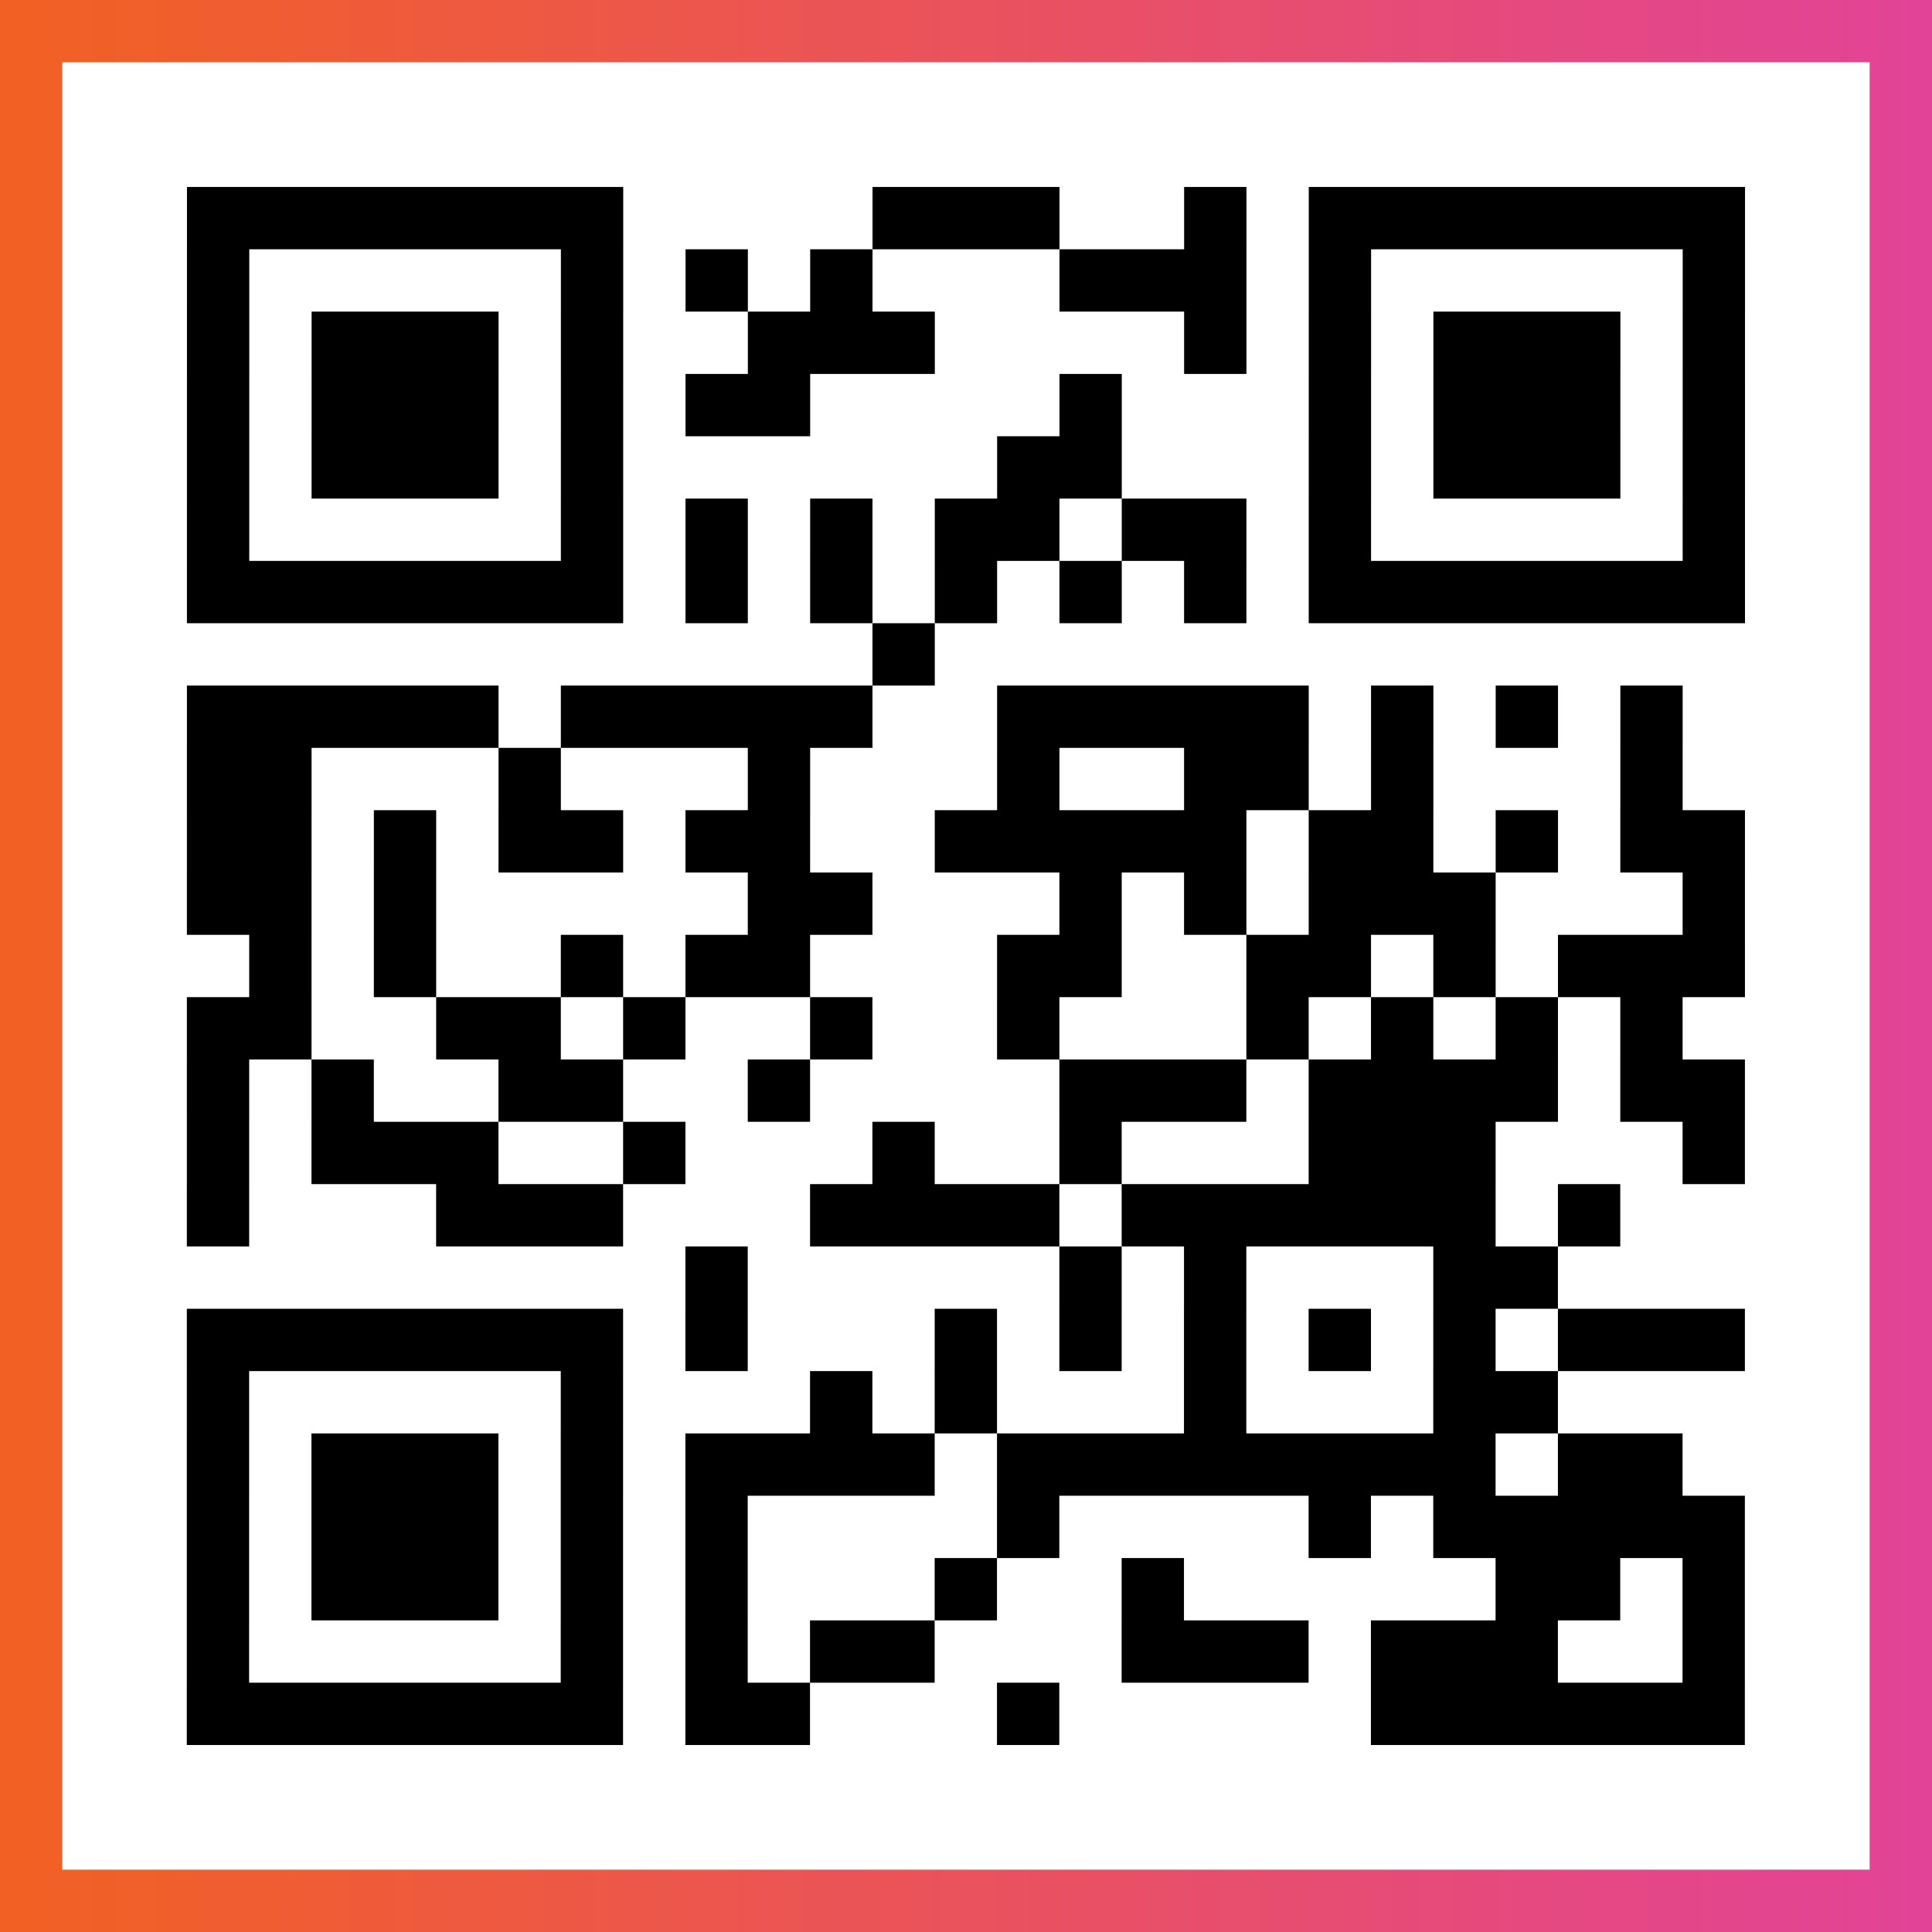
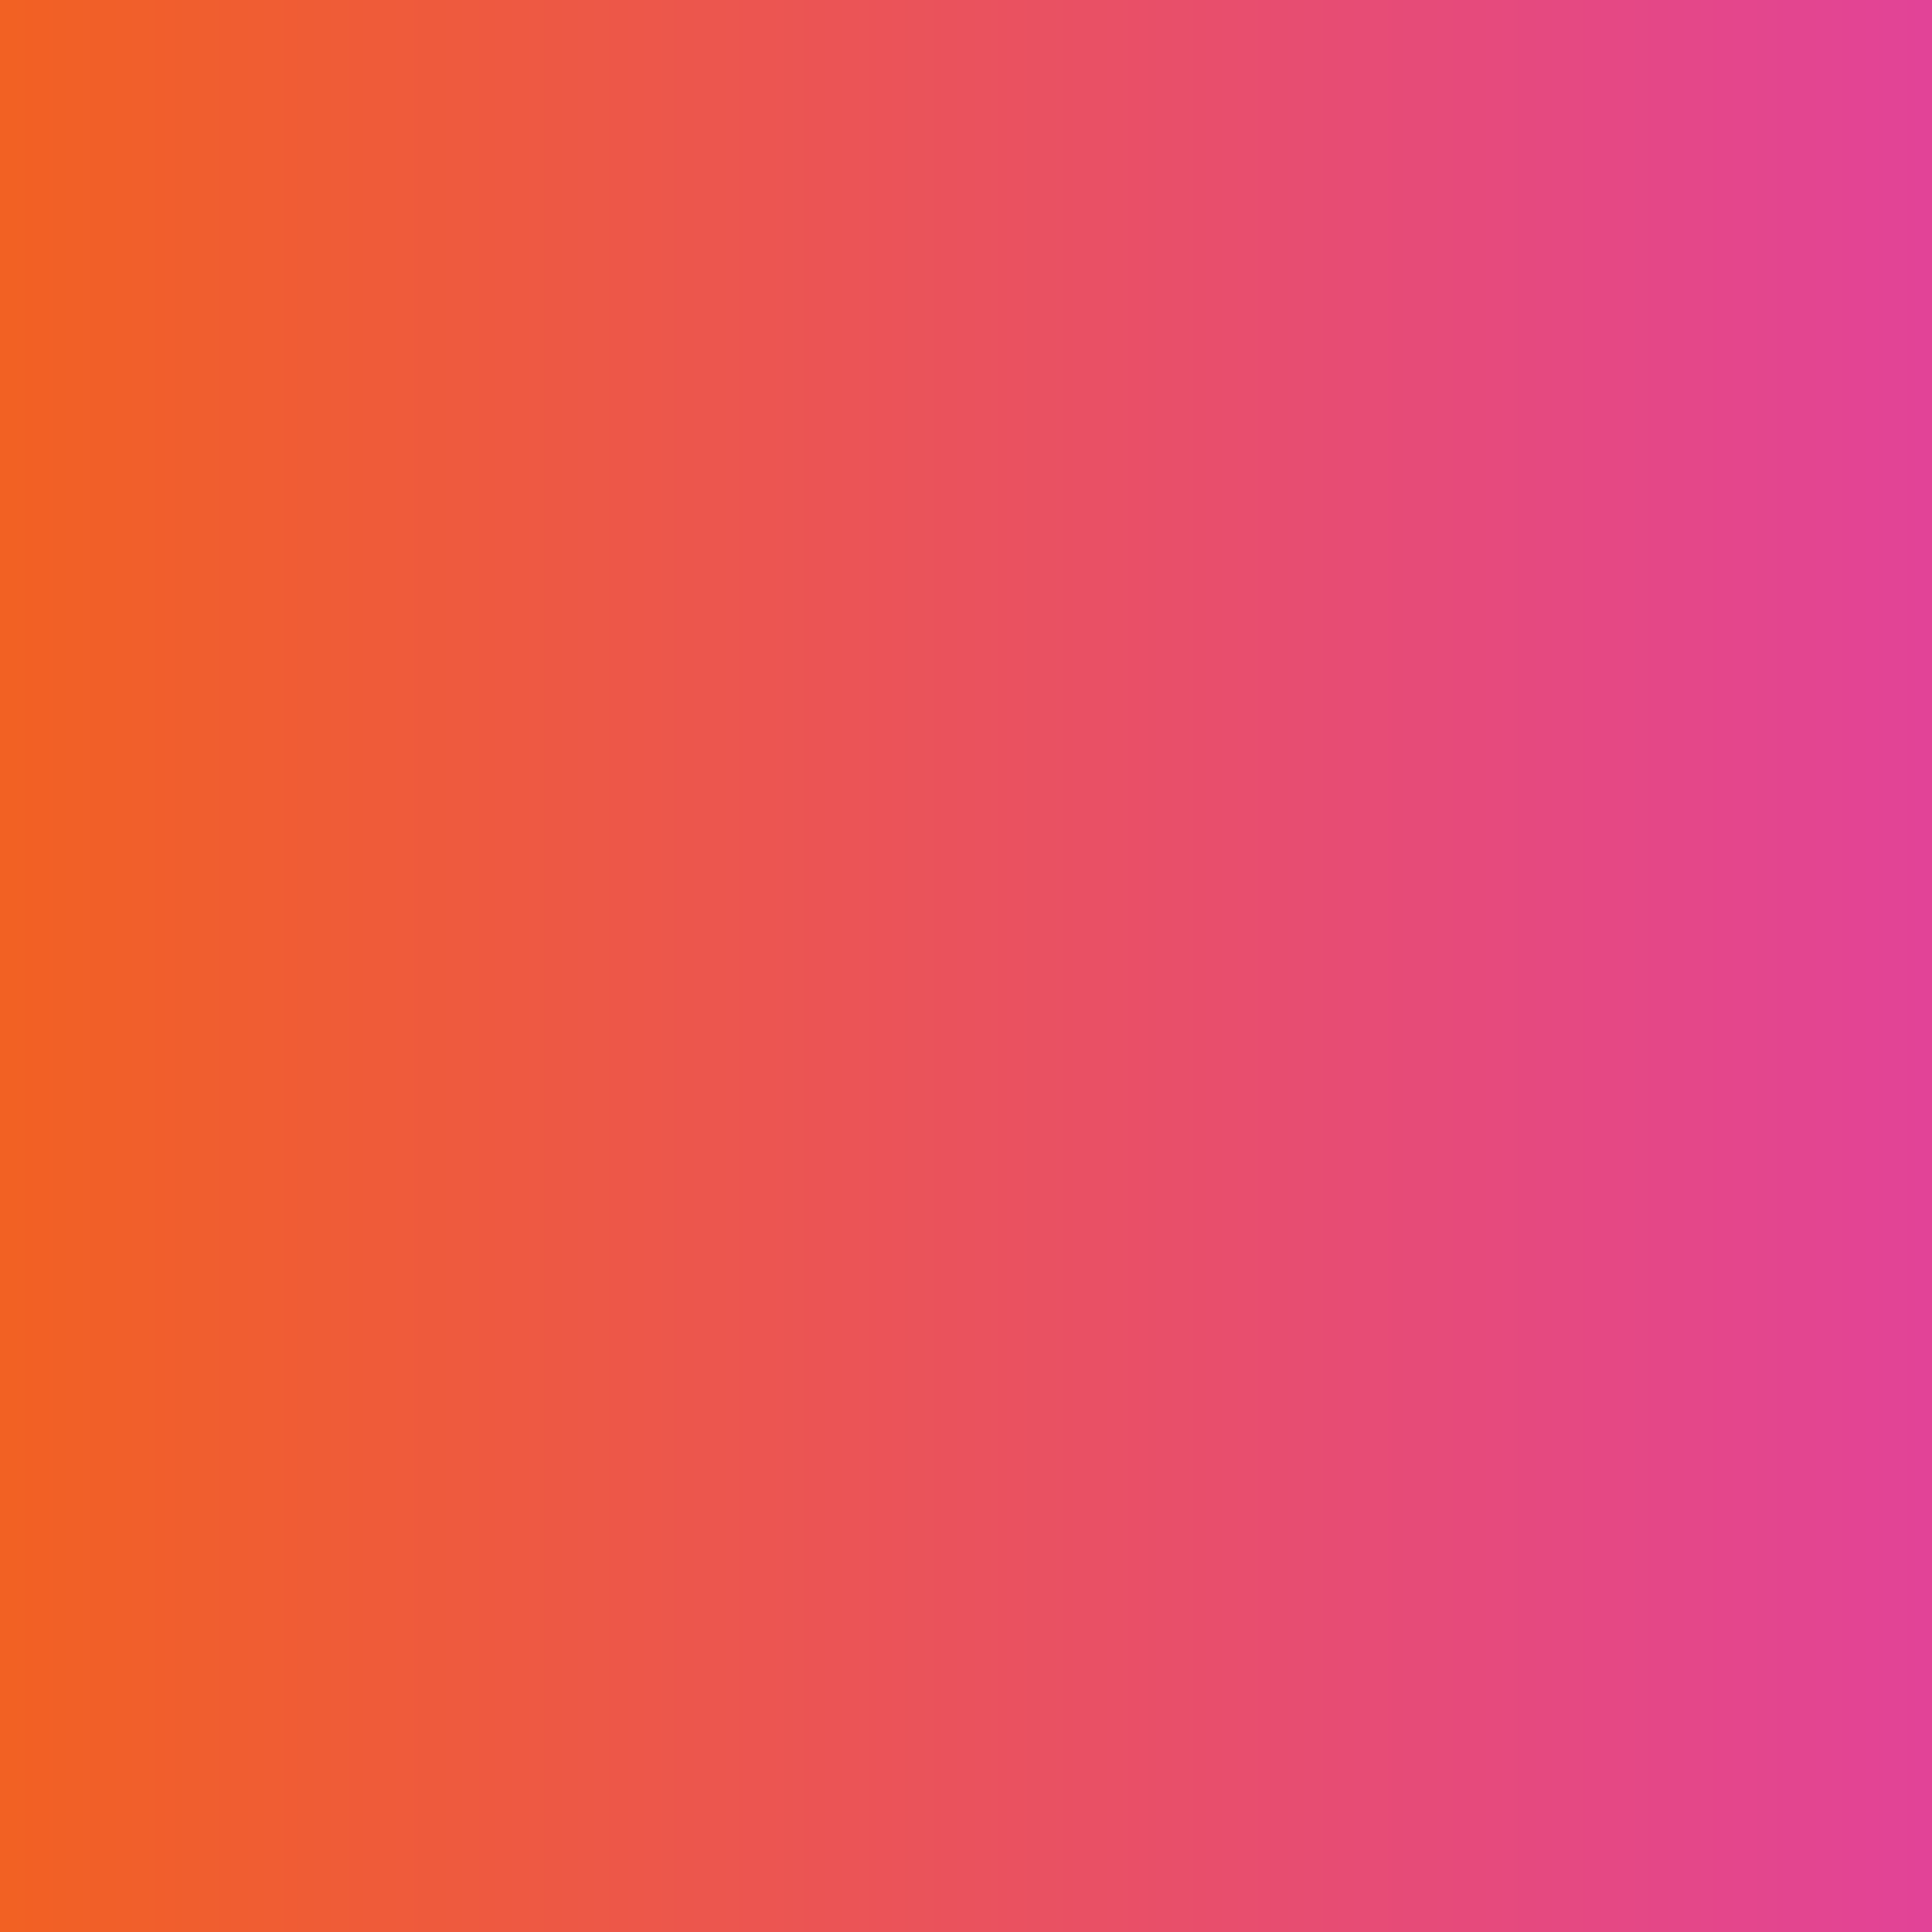
<svg xmlns="http://www.w3.org/2000/svg" viewBox="-1 -1 31 31" width="93" height="93">
  <rect x="-1" y="-1" width="31" height="31" fill="#333333" stroke="none" />
  <defs>
    <linearGradient id="primary">
      <stop class="start" offset="0%" stop-color="#f26122" />
      <stop class="stop" offset="100%" stop-color="#e24398" />
    </linearGradient>
  </defs>
  <rect x="-1" y="-1" width="31" height="31" fill="url(#primary)" />
-   <rect x="0" y="0" width="29" height="29" fill="#fff" />
-   <path stroke="#000" d="M2 2.5h7m4 0h3m2 0h1m1 0h7m-25 1h1m5 0h1m1 0h1m1 0h1m3 0h3m1 0h1m5 0h1m-25 1h1m1 0h3m1 0h1m2 0h3m4 0h1m1 0h1m1 0h3m1 0h1m-25 1h1m1 0h3m1 0h1m1 0h2m4 0h1m3 0h1m1 0h3m1 0h1m-25 1h1m1 0h3m1 0h1m6 0h2m3 0h1m1 0h3m1 0h1m-25 1h1m5 0h1m1 0h1m1 0h1m1 0h2m1 0h2m1 0h1m5 0h1m-25 1h7m1 0h1m1 0h1m1 0h1m1 0h1m1 0h1m1 0h7m-14 1h1m-12 1h5m1 0h5m2 0h5m1 0h1m1 0h1m1 0h1m-24 1h2m3 0h1m3 0h1m3 0h1m2 0h2m1 0h1m3 0h1m-24 1h2m1 0h1m1 0h2m1 0h2m2 0h5m1 0h2m1 0h1m1 0h2m-25 1h2m1 0h1m5 0h2m3 0h1m1 0h1m1 0h3m3 0h1m-24 1h1m1 0h1m2 0h1m1 0h2m3 0h2m2 0h2m1 0h1m1 0h3m-25 1h2m2 0h2m1 0h1m2 0h1m2 0h1m3 0h1m1 0h1m1 0h1m1 0h1m-24 1h1m1 0h1m2 0h2m2 0h1m4 0h3m1 0h4m1 0h2m-25 1h1m1 0h3m2 0h1m3 0h1m2 0h1m3 0h3m3 0h1m-25 1h1m3 0h3m3 0h4m1 0h6m1 0h1m-15 1h1m5 0h1m1 0h1m3 0h2m-22 1h7m1 0h1m3 0h1m1 0h1m1 0h1m1 0h1m1 0h1m1 0h3m-25 1h1m5 0h1m3 0h1m1 0h1m3 0h1m3 0h2m-22 1h1m1 0h3m1 0h1m1 0h4m1 0h8m1 0h2m-24 1h1m1 0h3m1 0h1m1 0h1m4 0h1m4 0h1m1 0h5m-25 1h1m1 0h3m1 0h1m1 0h1m3 0h1m2 0h1m5 0h2m1 0h1m-25 1h1m5 0h1m1 0h1m1 0h2m3 0h3m1 0h3m2 0h1m-25 1h7m1 0h2m3 0h1m5 0h6" />
</svg>